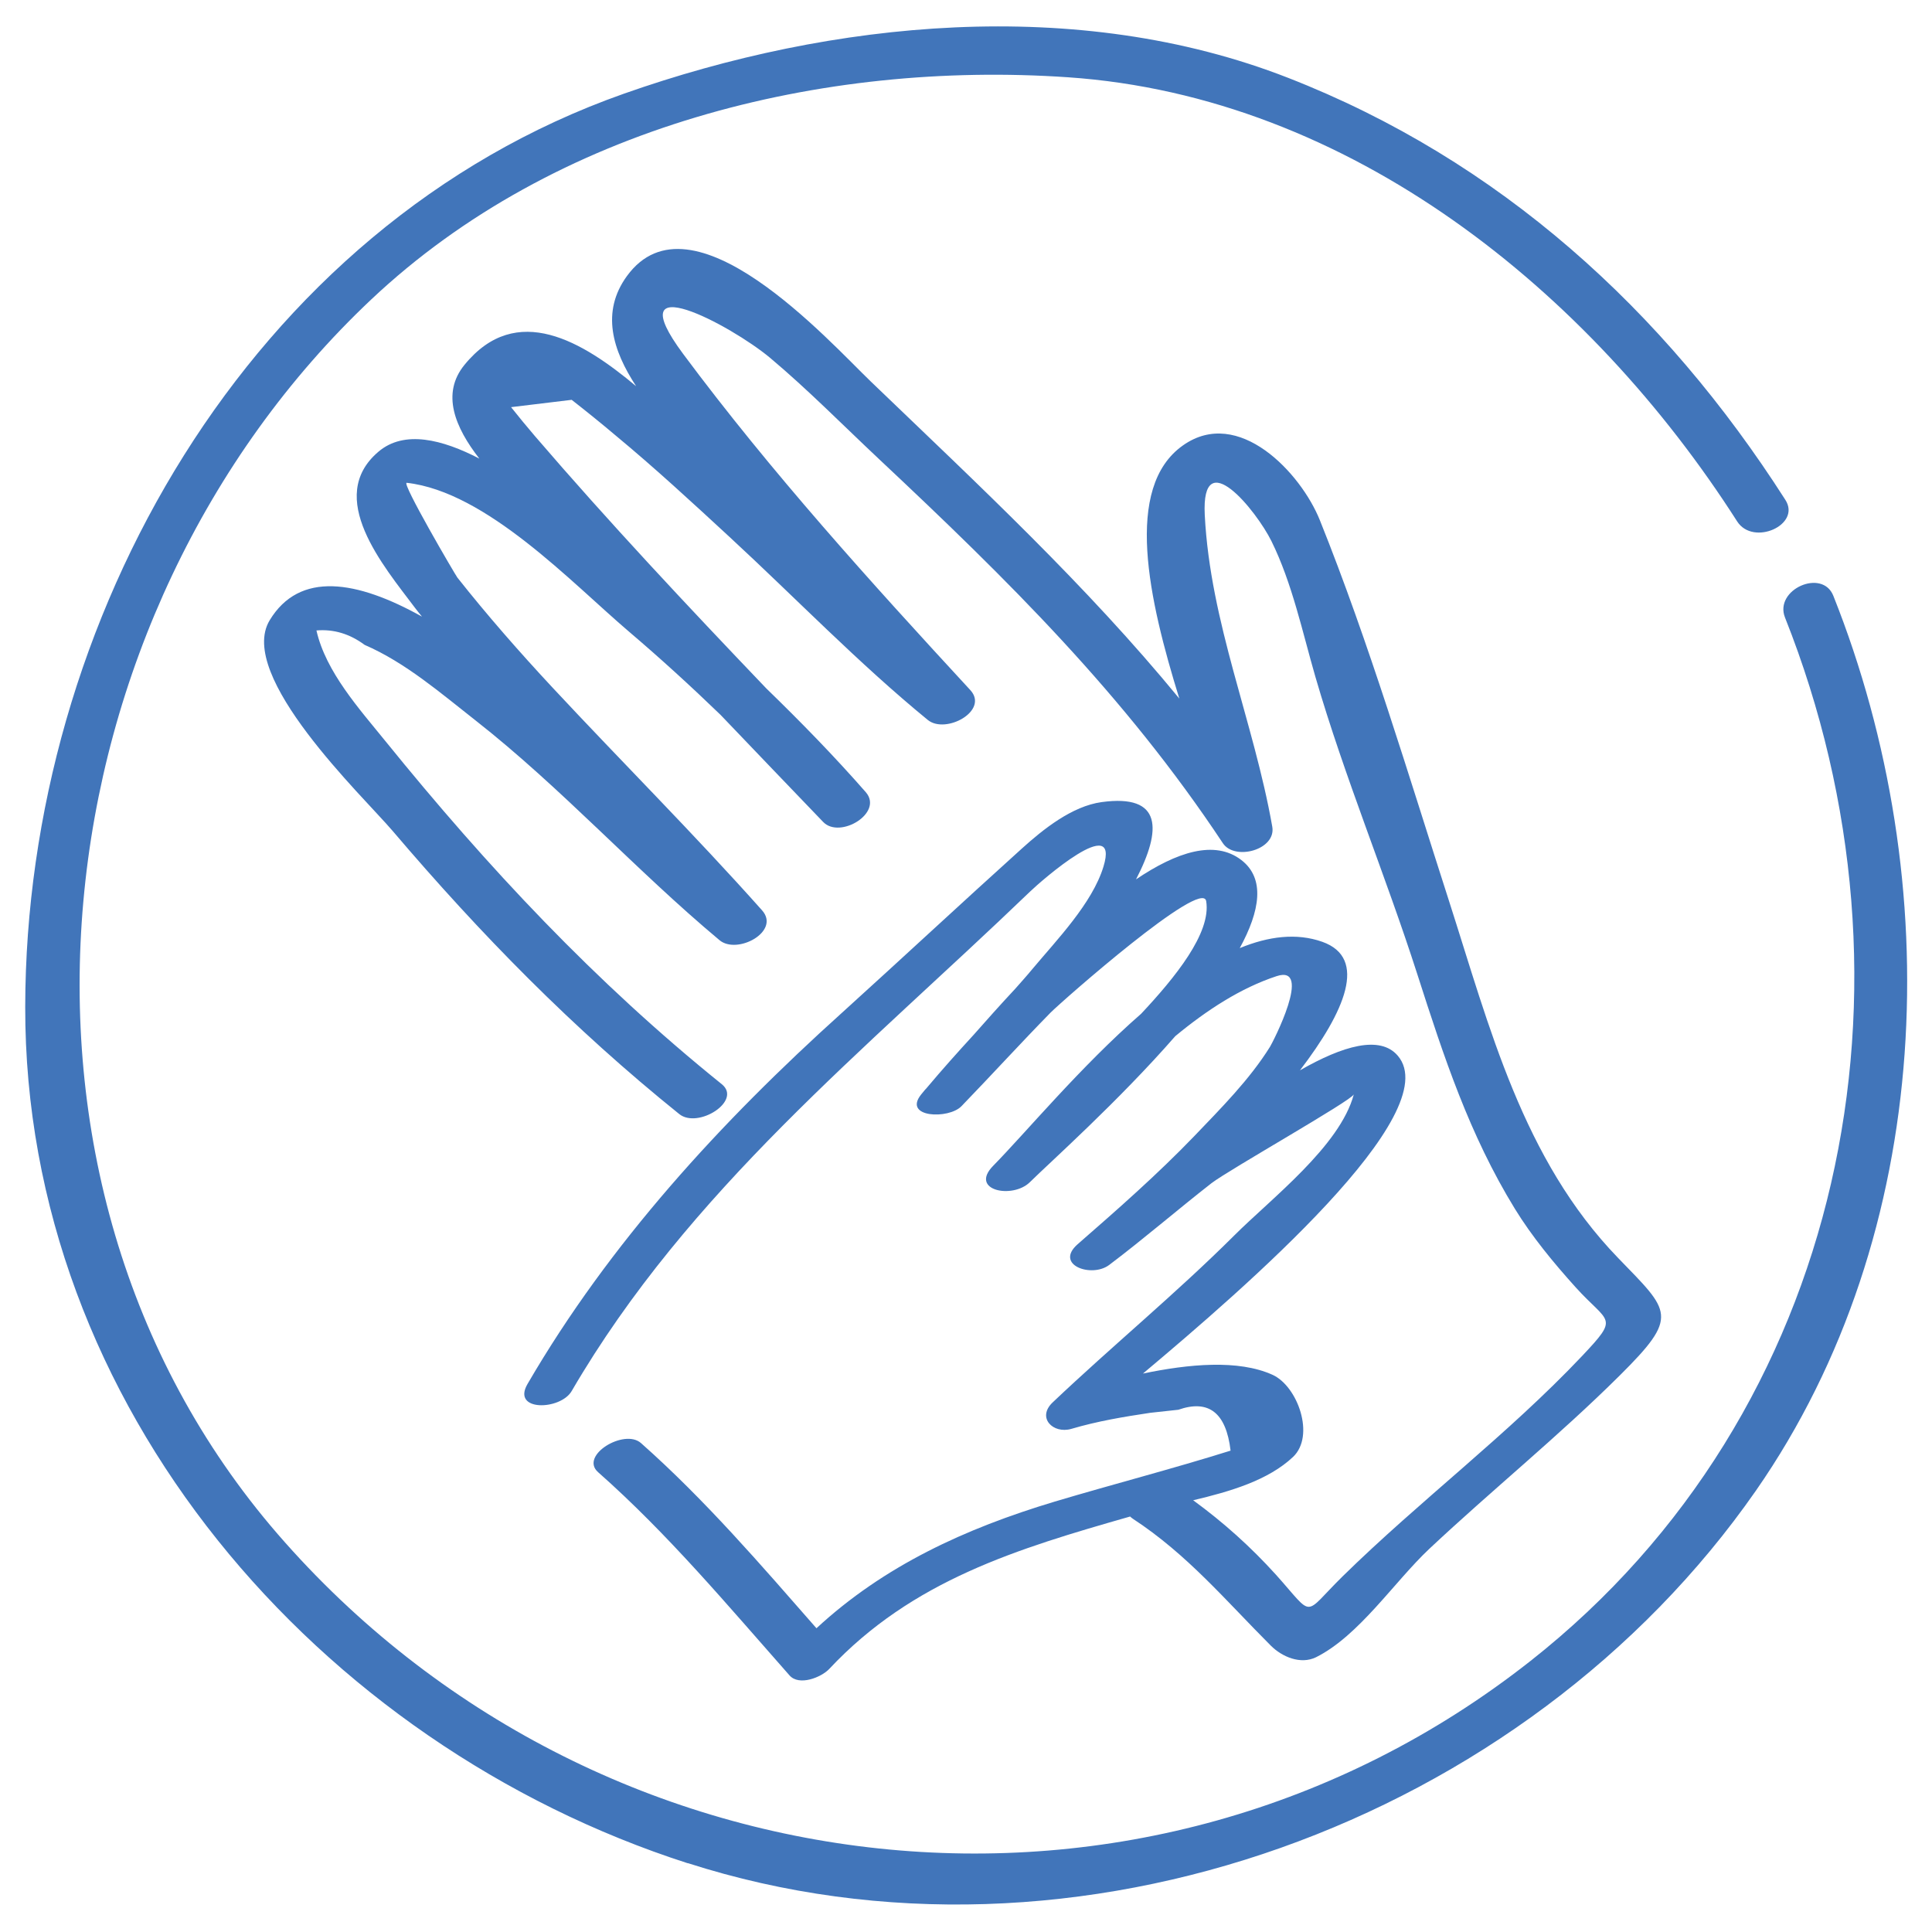
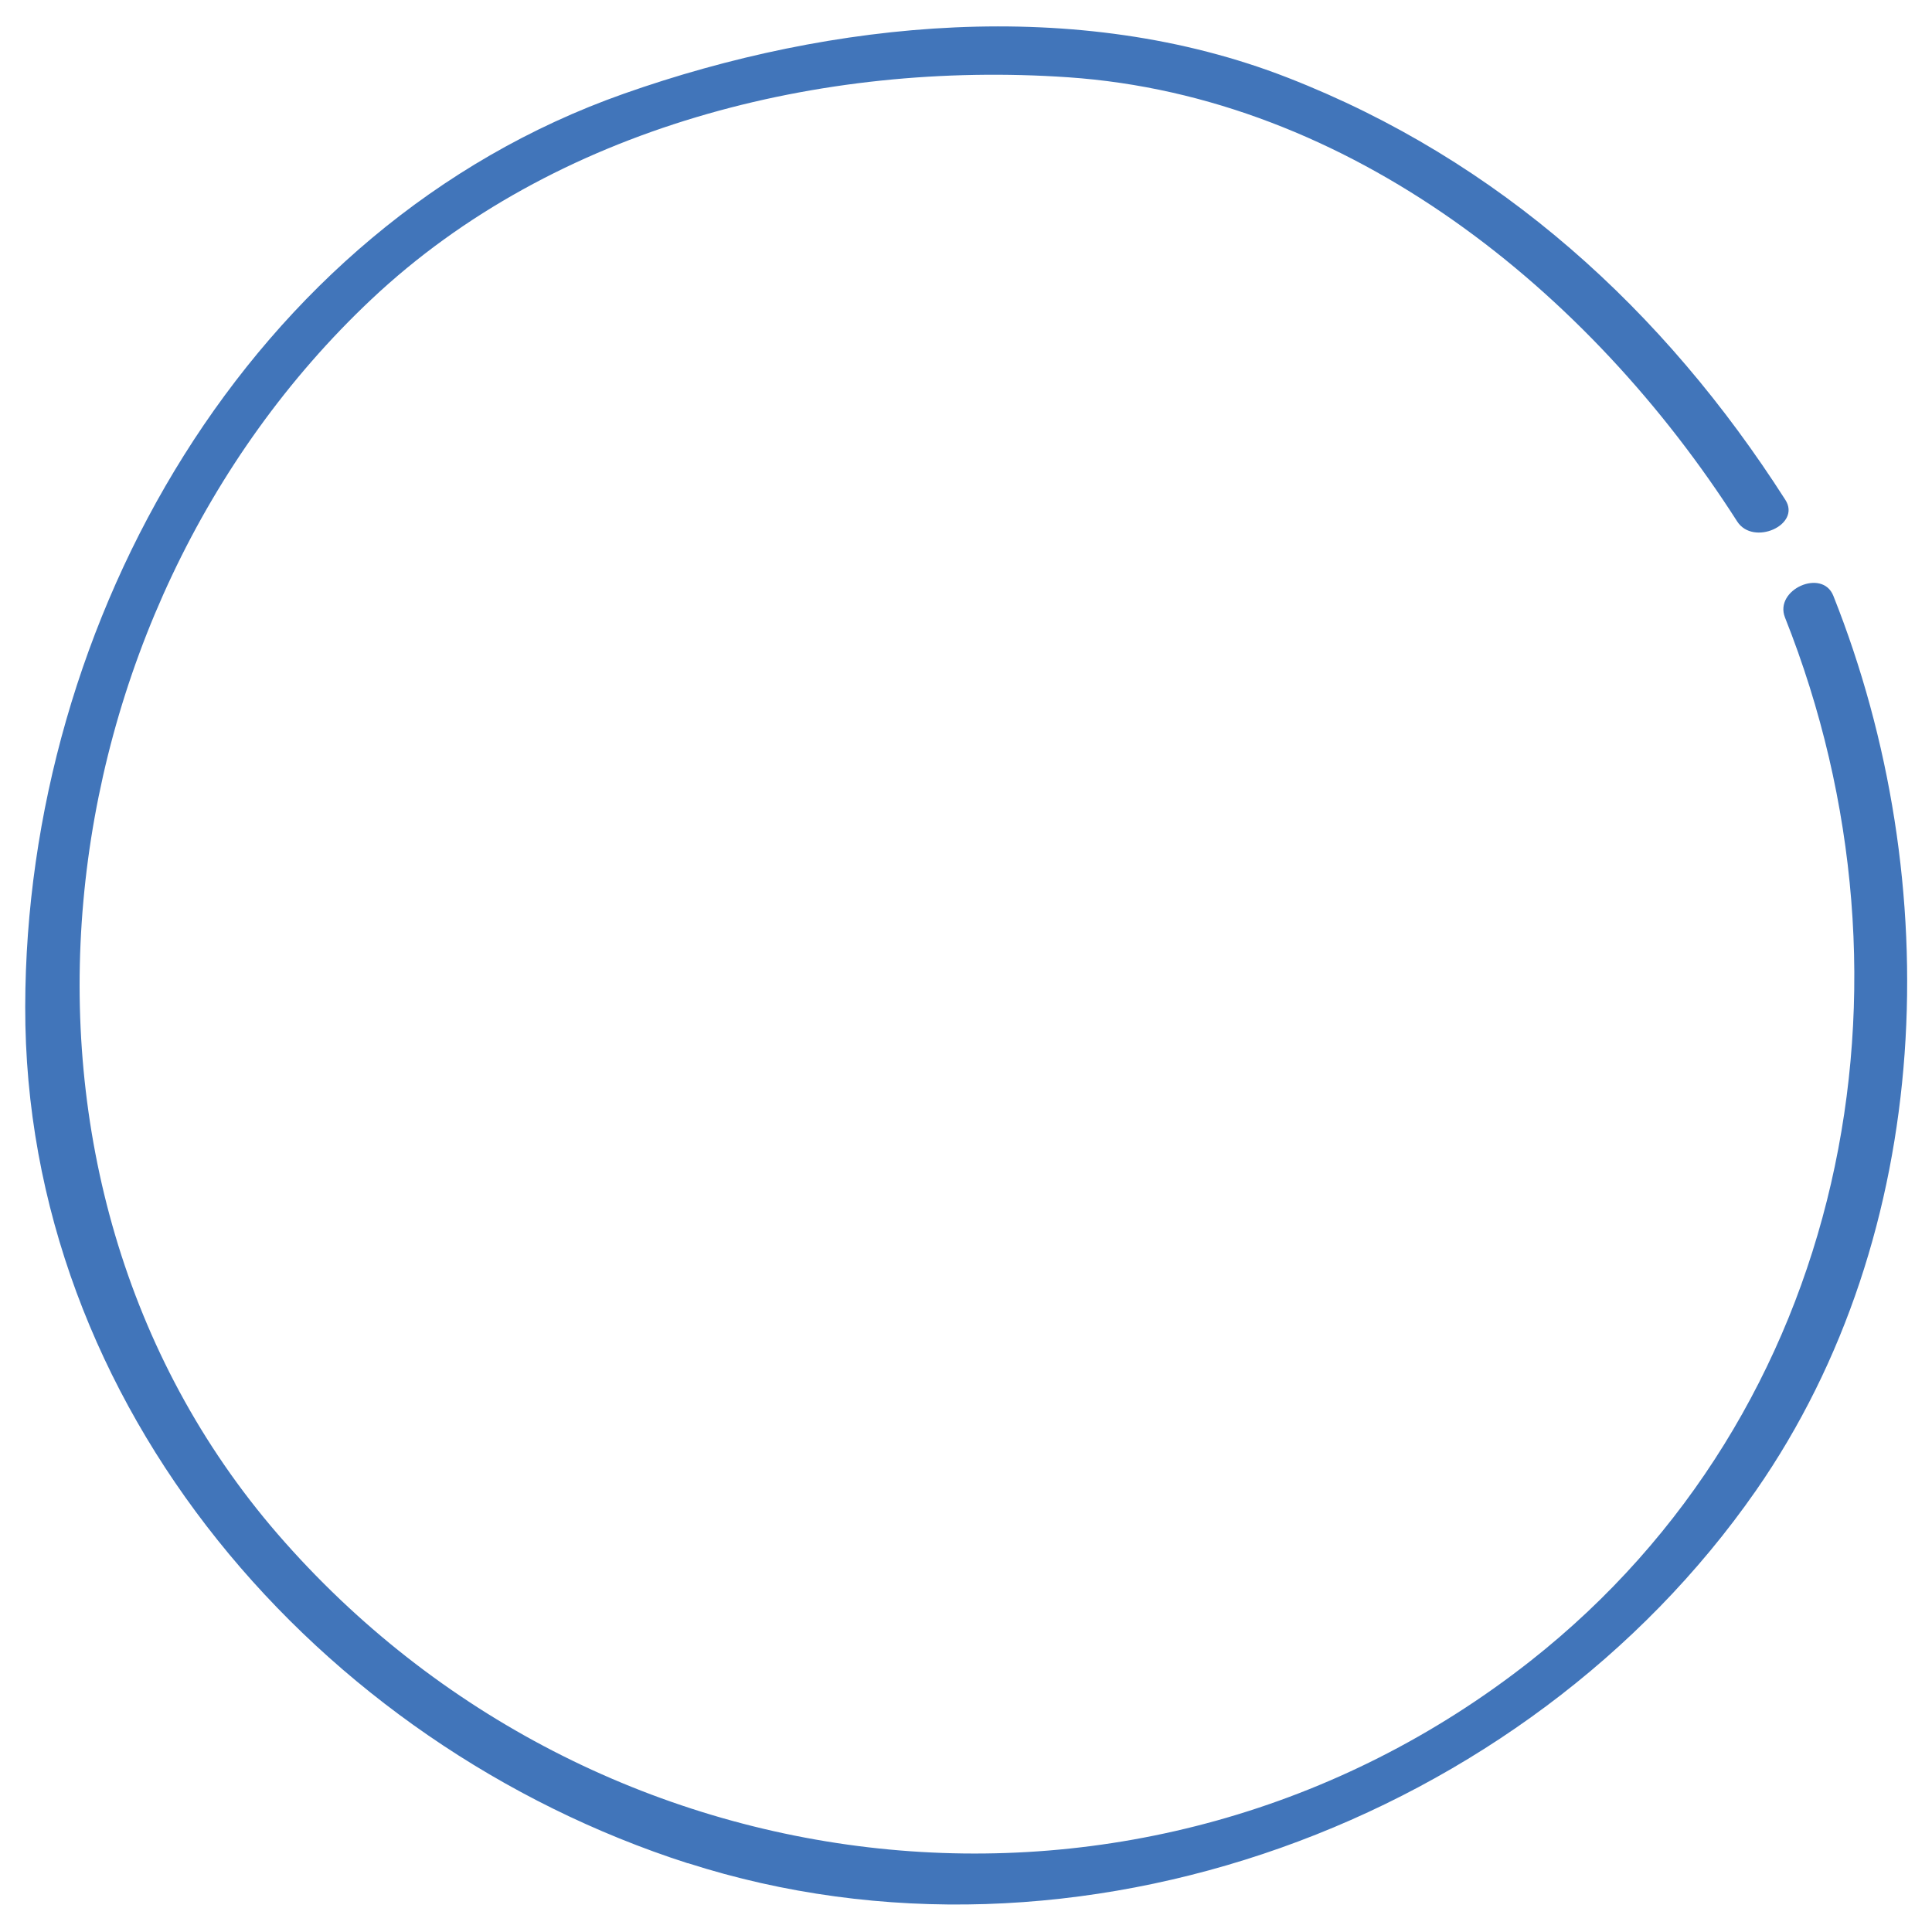
<svg xmlns="http://www.w3.org/2000/svg" id="Layer_1" viewBox="0 0 95 95">
  <defs>
    <style>.cls-1{fill:#4175ba;}</style>
  </defs>
  <path class="cls-1" d="M33.81,91.61c19.07,6.13,41.19-2.02,52.53-18.31,8.82-12.68,9.41-29.94,3.81-44-.54-1.37-2.92-.31-2.38,1.06,7.18,18.05,3.03,39.07-12.51,51.31-18.93,14.91-46.01,11.76-61.6-6.23C-1.51,57.91,1.8,30.23,18.26,14.72,27.27,6.23,40.41,2.97,52.52,3.8c13.87,.95,25.67,10.53,32.9,21.84,.79,1.23,3.16,.17,2.37-1.06-5.97-9.34-14.08-16.71-24.47-20.76C52.99-.21,40.93,.99,30.67,4.61,12.22,11.12,1.27,30.54,1.24,49.5c-.04,19.64,14.42,36.28,32.58,42.12Z" />
-   <path class="cls-1" d="M40.17,80.09c-2.77-3.16-5.49-6.33-8.65-9.13-.82-.73-3.04,.61-2.11,1.43,3.45,3.05,6.37,6.55,9.41,9.99,.47,.54,1.56,.1,1.95-.31,4.09-4.37,9.27-5.92,14.8-7.5,.04,.04,.09,.08,.15,.12,2.67,1.75,4.55,4.01,6.77,6.23,.55,.55,1.46,.94,2.22,.57,2.12-1.06,3.84-3.7,5.57-5.33,3.08-2.89,6.36-5.54,9.36-8.52,2.96-2.94,2.49-3.13-.08-5.79-4.69-4.85-6.31-11.33-8.31-17.55-2-6.21-3.92-12.67-6.35-18.72-.93-2.32-4-5.61-6.73-3.68-2.94,2.07-1.68,7.61-.18,12.45-4.6-5.6-9.8-10.43-15.17-15.59-2.06-1.98-8.82-9.54-11.99-5.19-1.29,1.77-.71,3.65,.45,5.42-2.62-2.19-5.88-4.19-8.44-1.05-1.16,1.42-.46,3.08,.73,4.61-1.81-.94-3.69-1.42-4.96-.34-2.64,2.24,.25,5.62,1.79,7.67,.11,.15,.23,.29,.35,.44-3.21-1.79-6.02-2.25-7.49,.18-1.65,2.73,4.59,8.65,6.04,10.35,4.34,5.1,8.87,9.72,14.1,13.93,.92,.74,3.11-.65,2.09-1.47-6.23-5.02-11.52-10.67-16.54-16.87-1.27-1.57-2.93-3.4-3.39-5.44,.84-.07,1.63,.16,2.37,.71,2.01,.87,3.75,2.38,5.46,3.72,4.23,3.32,7.86,7.35,11.99,10.8,.87,.73,3.02-.43,2.09-1.47-3.34-3.75-6.89-7.29-10.31-10.96-1.62-1.74-3.19-3.53-4.67-5.4-.1-.13-2.77-4.69-2.49-4.66,3.92,.44,8.1,4.91,10.93,7.32,1.54,1.31,3.04,2.68,4.5,4.09,1.68,1.76,3.37,3.52,5.05,5.27,.82,.85,2.98-.45,2.09-1.47-1.55-1.77-3.2-3.46-4.89-5.1-3.88-4.06-7.72-8.15-11.38-12.41-.4-.47-.79-.94-1.17-1.42,.99-.12,1.99-.24,2.98-.36,.73,.57,1.46,1.16,2.17,1.76,1.92,1.59,3.76,3.29,5.59,4.98,3.25,3,6.33,6.2,9.75,9,.88,.72,3.03-.45,2.09-1.47-4.9-5.31-9.8-10.72-14.12-16.53-3.26-4.39,2.34-1.42,4.27,.19,1.87,1.57,3.59,3.32,5.37,4.99,6.34,5.95,12.06,11.58,16.9,18.88,.58,.88,2.63,.33,2.43-.81-.91-5.17-3.05-10.01-3.32-15.33-.18-3.57,2.54-.21,3.28,1.29,1.02,2.07,1.52,4.46,2.16,6.67,1.44,4.95,3.44,9.73,5.02,14.65,1.3,4.05,2.55,7.86,4.79,11.51,.85,1.38,1.9,2.65,2.98,3.85,1.63,1.81,2.19,1.41,.32,3.39-3.66,3.87-7.98,7.11-11.78,10.84-1.98,1.95-1.35,2.05-3.27-.09-1.25-1.38-2.59-2.58-4.07-3.66,1.82-.43,3.69-.98,4.91-2.13,1.1-1.04,.23-3.48-1.01-4.04-1.68-.76-4.12-.53-6.37-.06,5.02-4.21,14.95-12.81,12.53-15.63-.87-1.02-2.7-.49-4.81,.72,2.21-2.89,3.35-5.52,1.1-6.32-1.27-.45-2.65-.27-4.06,.31,1-1.83,1.26-3.42,.08-4.33-1.31-1.01-3.18-.4-5.18,.95,1.27-2.45,1.3-4.21-1.69-3.8-1.46,.2-2.88,1.34-3.93,2.29-2.96,2.67-5.88,5.39-8.84,8.07-5.95,5.36-11.42,11.31-15.46,18.25-.8,1.37,1.62,1.3,2.17,.35,5.76-9.88,14.43-16.76,22.54-24.56,.57-.55,4.43-3.92,3.61-1.23-.55,1.81-2.31,3.62-3.48,5.02-.28,.34-.57,.66-.86,.99-.74,.79-1.43,1.57-2.05,2.27-.78,.85-1.54,1.7-2.28,2.58-.03,.04-.07,.08-.1,.11h0c-.06,.08-.13,.15-.19,.23-.93,1.15,1.35,1.24,1.98,.58,1.47-1.52,2.9-3.09,4.38-4.6,.58-.58,7.46-6.64,7.65-5.48,.26,1.57-1.55,3.78-3.2,5.54-2.97,2.59-5.66,5.83-7.27,7.47-1.2,1.22,.95,1.65,1.8,.81,.96-.95,4.35-3.97,7.15-7.18,1.56-1.29,3.22-2.37,4.98-2.95,1.81-.6-.2,3.28-.32,3.47-1.01,1.62-2.41,3.02-3.73,4.4-1.81,1.88-3.77,3.6-5.73,5.31-1.16,1.02,.69,1.67,1.55,1.02,1.71-1.29,3.34-2.7,5.03-4.02,.84-.65,6.92-4.08,7-4.37-.68,2.55-4.07,5.13-5.89,6.95-2.87,2.86-5.99,5.42-8.92,8.2-.79,.75,.02,1.56,.92,1.3,1.29-.38,2.55-.59,3.88-.79,.46-.05,.92-.1,1.38-.15,1.49-.52,2.35,.14,2.57,2.01-2.87,.9-5.78,1.65-8.66,2.51-4.39,1.32-8.38,3.15-11.71,6.23Z" />
</svg>